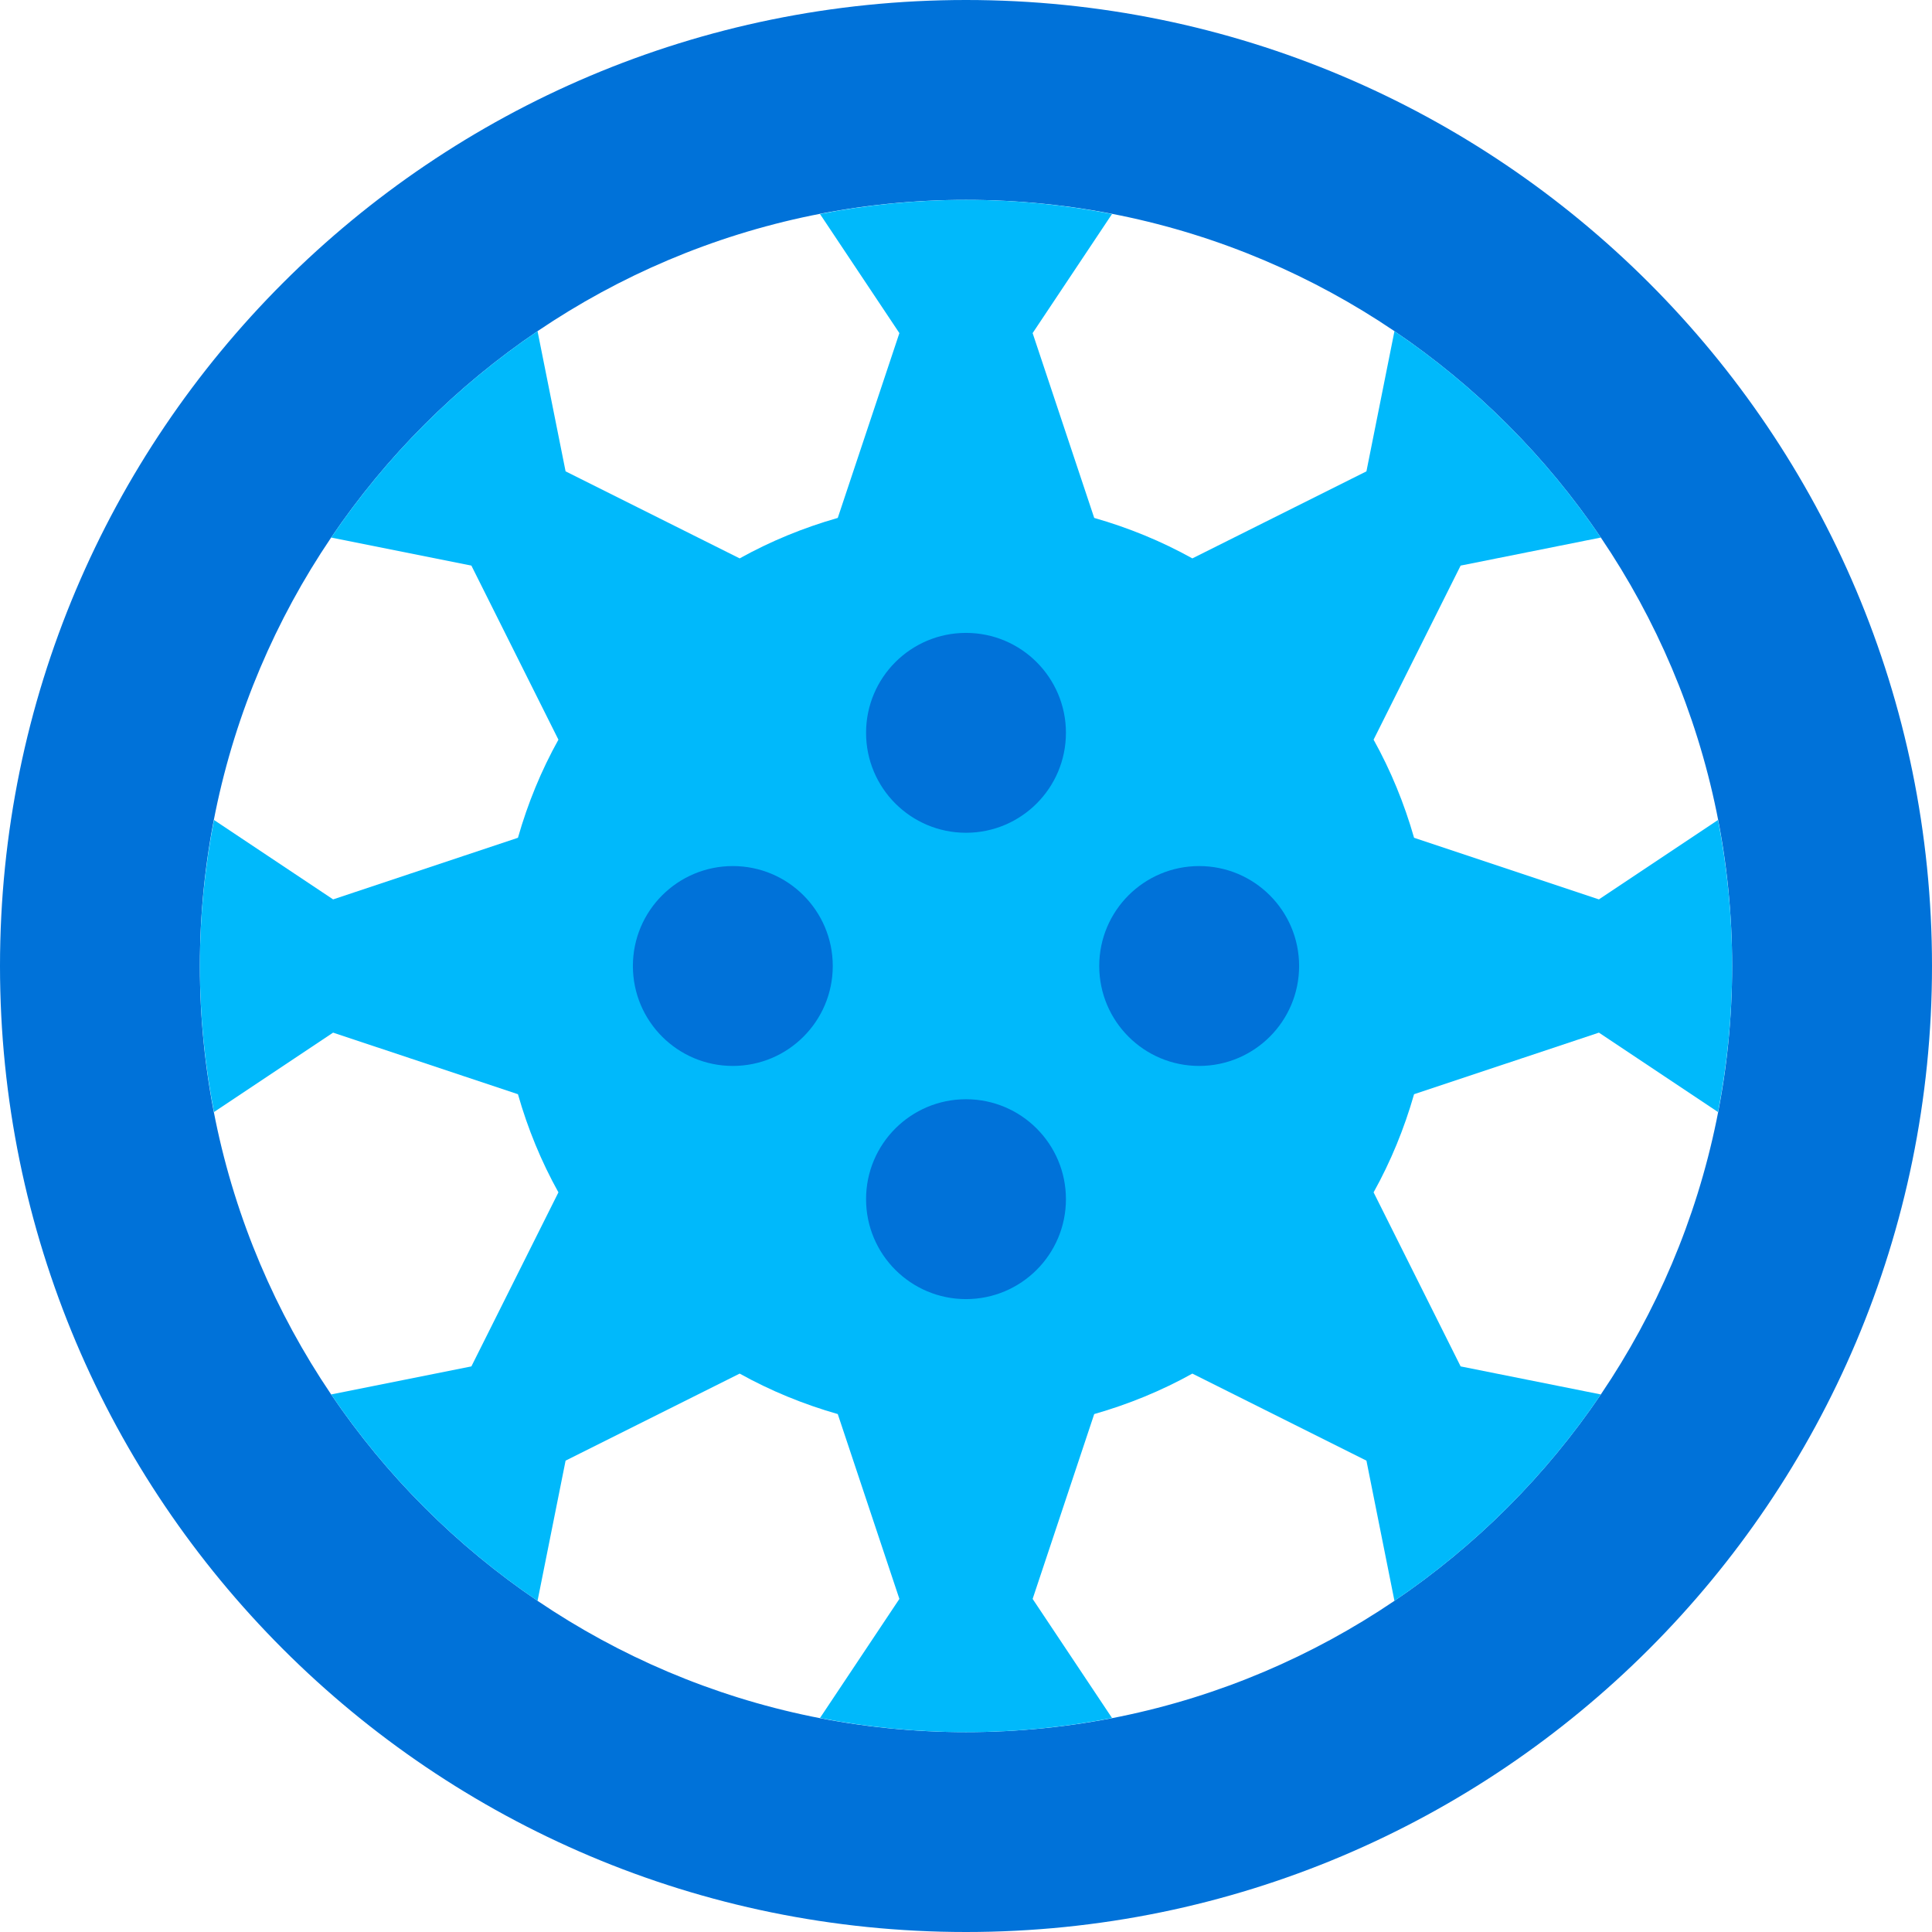
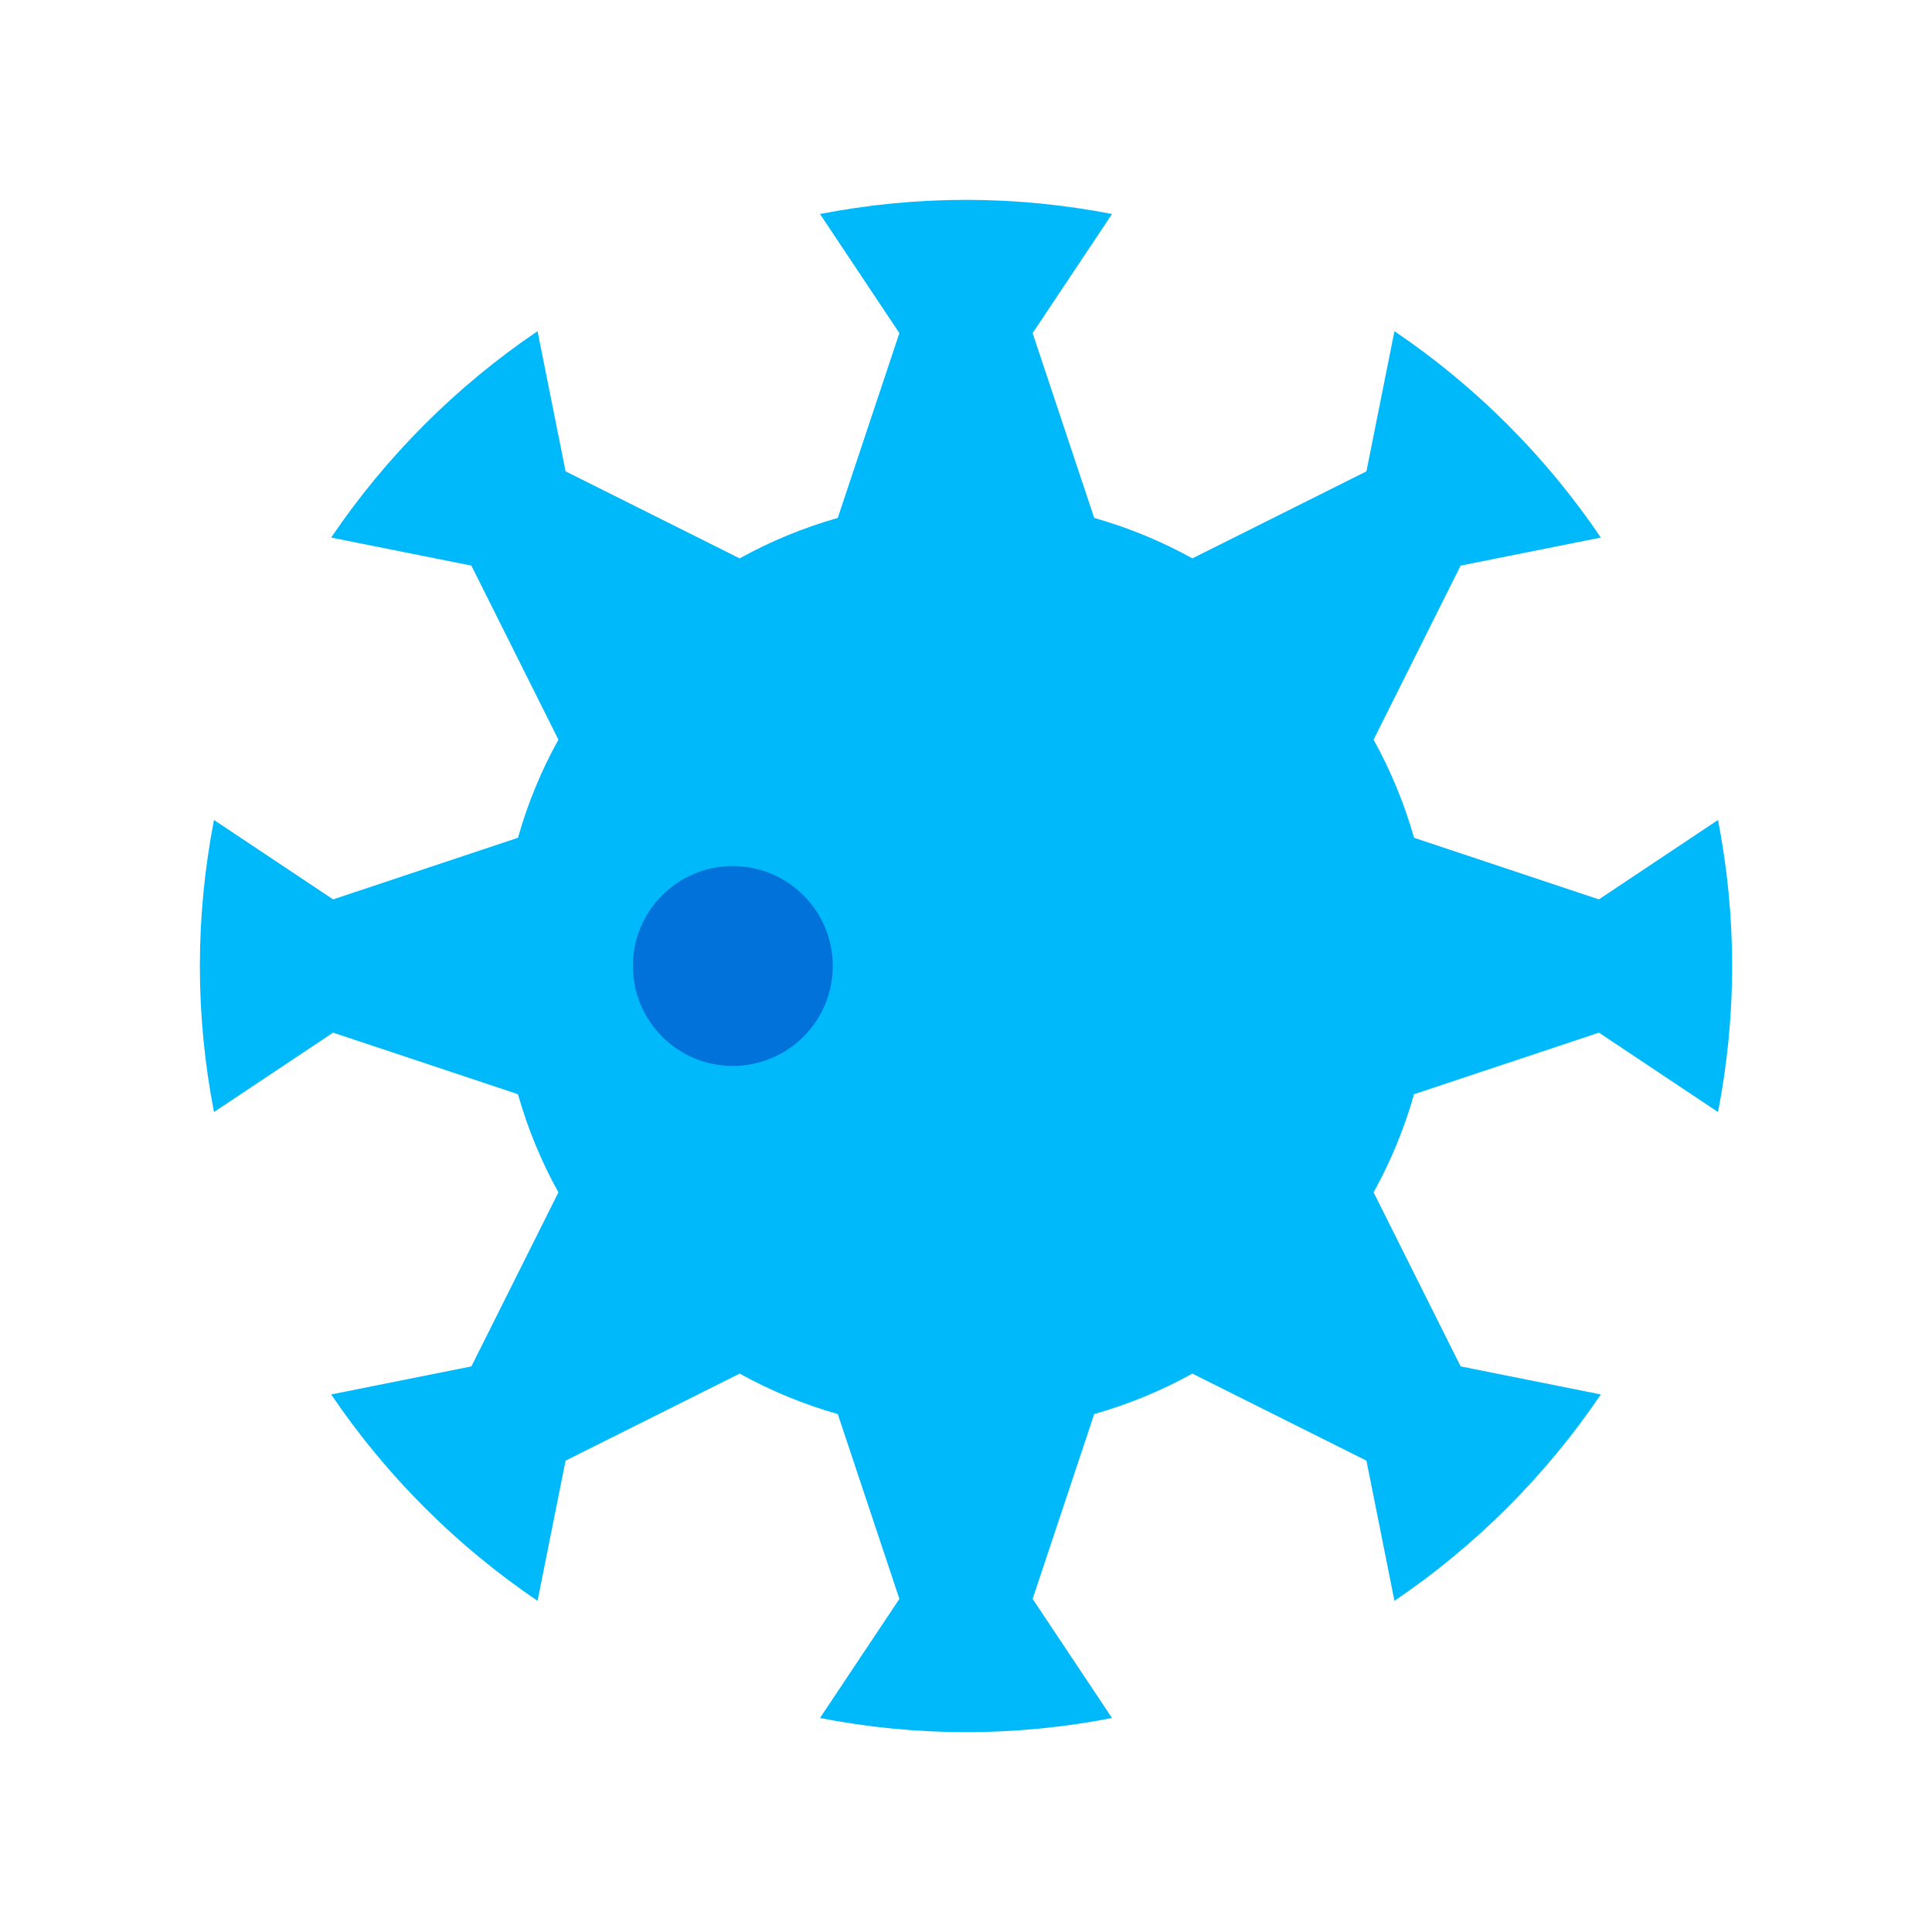
<svg xmlns="http://www.w3.org/2000/svg" height="800px" width="800px" version="1.1" id="Layer_1" viewBox="0 0 512 512" xml:space="preserve" fill="#000000">
  <g id="SVGRepo_bgCarrier" stroke-width="0" />
  <g id="SVGRepo_tracerCarrier" stroke-linecap="round" stroke-linejoin="round" />
  <g id="SVGRepo_iconCarrier">
    <g>
-       <path style="fill:#0072d9;" d="M256,459.034c-111.951,0-203.034-91.083-203.034-203.034S144.049,52.966,256,52.966 S459.034,144.049,459.034,256S367.951,459.034,256,459.034 M256,0C114.617,0,0,114.617,0,256s114.617,256,256,256 s256-114.617,256-256S397.383,0,256,0" />
      <path style="fill:#00b9fb;" d="M374.742,222.017c-2.613-9.137-6.197-17.858-10.726-25.997l23.067-46.133l37.155-7.433 c-14.574-21.522-33.165-40.121-54.696-54.687l-7.424,37.146l-46.133,23.066c-8.139-4.529-16.861-8.113-26.006-10.726 l-16.322-48.975l21.045-31.567c-12.535-2.428-25.468-3.743-38.7-3.743c-13.233,0-26.165,1.315-38.7,3.743l21.045,31.567 l-16.331,48.975c-9.137,2.613-17.858,6.197-25.997,10.726l-46.133-23.066l-7.433-37.146 c-21.522,14.566-40.113,33.165-54.687,54.687l37.155,7.433l23.066,46.133c-4.537,8.139-8.121,16.861-10.726,25.997l-48.984,16.331 L56.71,217.303c-2.428,12.535-3.743,25.459-3.743,38.7c0,13.233,1.315,26.156,3.743,38.7l31.567-21.045l48.984,16.322 c2.604,9.145,6.188,17.858,10.726,26.006l-23.066,46.124l-37.155,7.433c14.574,21.53,33.165,40.121,54.687,54.696l7.433-37.155 l46.133-23.066c8.139,4.529,16.861,8.113,25.997,10.726l16.331,48.984l-21.045,31.567c12.535,2.428,25.468,3.743,38.7,3.743 c13.233,0,26.165-1.315,38.7-3.743l-21.045-31.567l16.322-48.984c9.145-2.613,17.867-6.197,26.006-10.726l46.133,23.066 l7.424,37.155c21.53-14.574,40.121-33.165,54.696-54.696l-37.155-7.433l-23.067-46.124c4.529-8.148,8.113-16.861,10.726-26.006 l48.984-16.322l31.567,21.045c2.428-12.544,3.743-25.468,3.743-38.7c0-13.241-1.315-26.165-3.743-38.7l-31.567,21.045 L374.742,222.017z" />
      <g>
-         <path style="fill:#0072d9;" d="M282.483,317.793c0,14.627-11.855,26.483-26.483,26.483c-14.627,0-26.483-11.855-26.483-26.483 c0-14.627,11.855-26.483,26.483-26.483C270.627,291.31,282.483,303.166,282.483,317.793" />
-         <path style="fill:#0072d9;" d="M344.276,256c0,14.627-11.855,26.483-26.483,26.483S291.31,270.627,291.31,256 c0-14.627,11.855-26.483,26.483-26.483S344.276,241.373,344.276,256" />
-         <path style="fill:#0072d9;" d="M282.483,194.207c0,14.627-11.855,26.483-26.483,26.483c-14.627,0-26.483-11.855-26.483-26.483 s11.855-26.483,26.483-26.483C270.627,167.724,282.483,179.58,282.483,194.207" />
        <path style="fill:#0072d9;" d="M220.69,256c0,14.627-11.855,26.483-26.483,26.483S167.724,270.627,167.724,256 c0-14.627,11.855-26.483,26.483-26.483S220.69,241.373,220.69,256" />
      </g>
    </g>
  </g>
</svg>